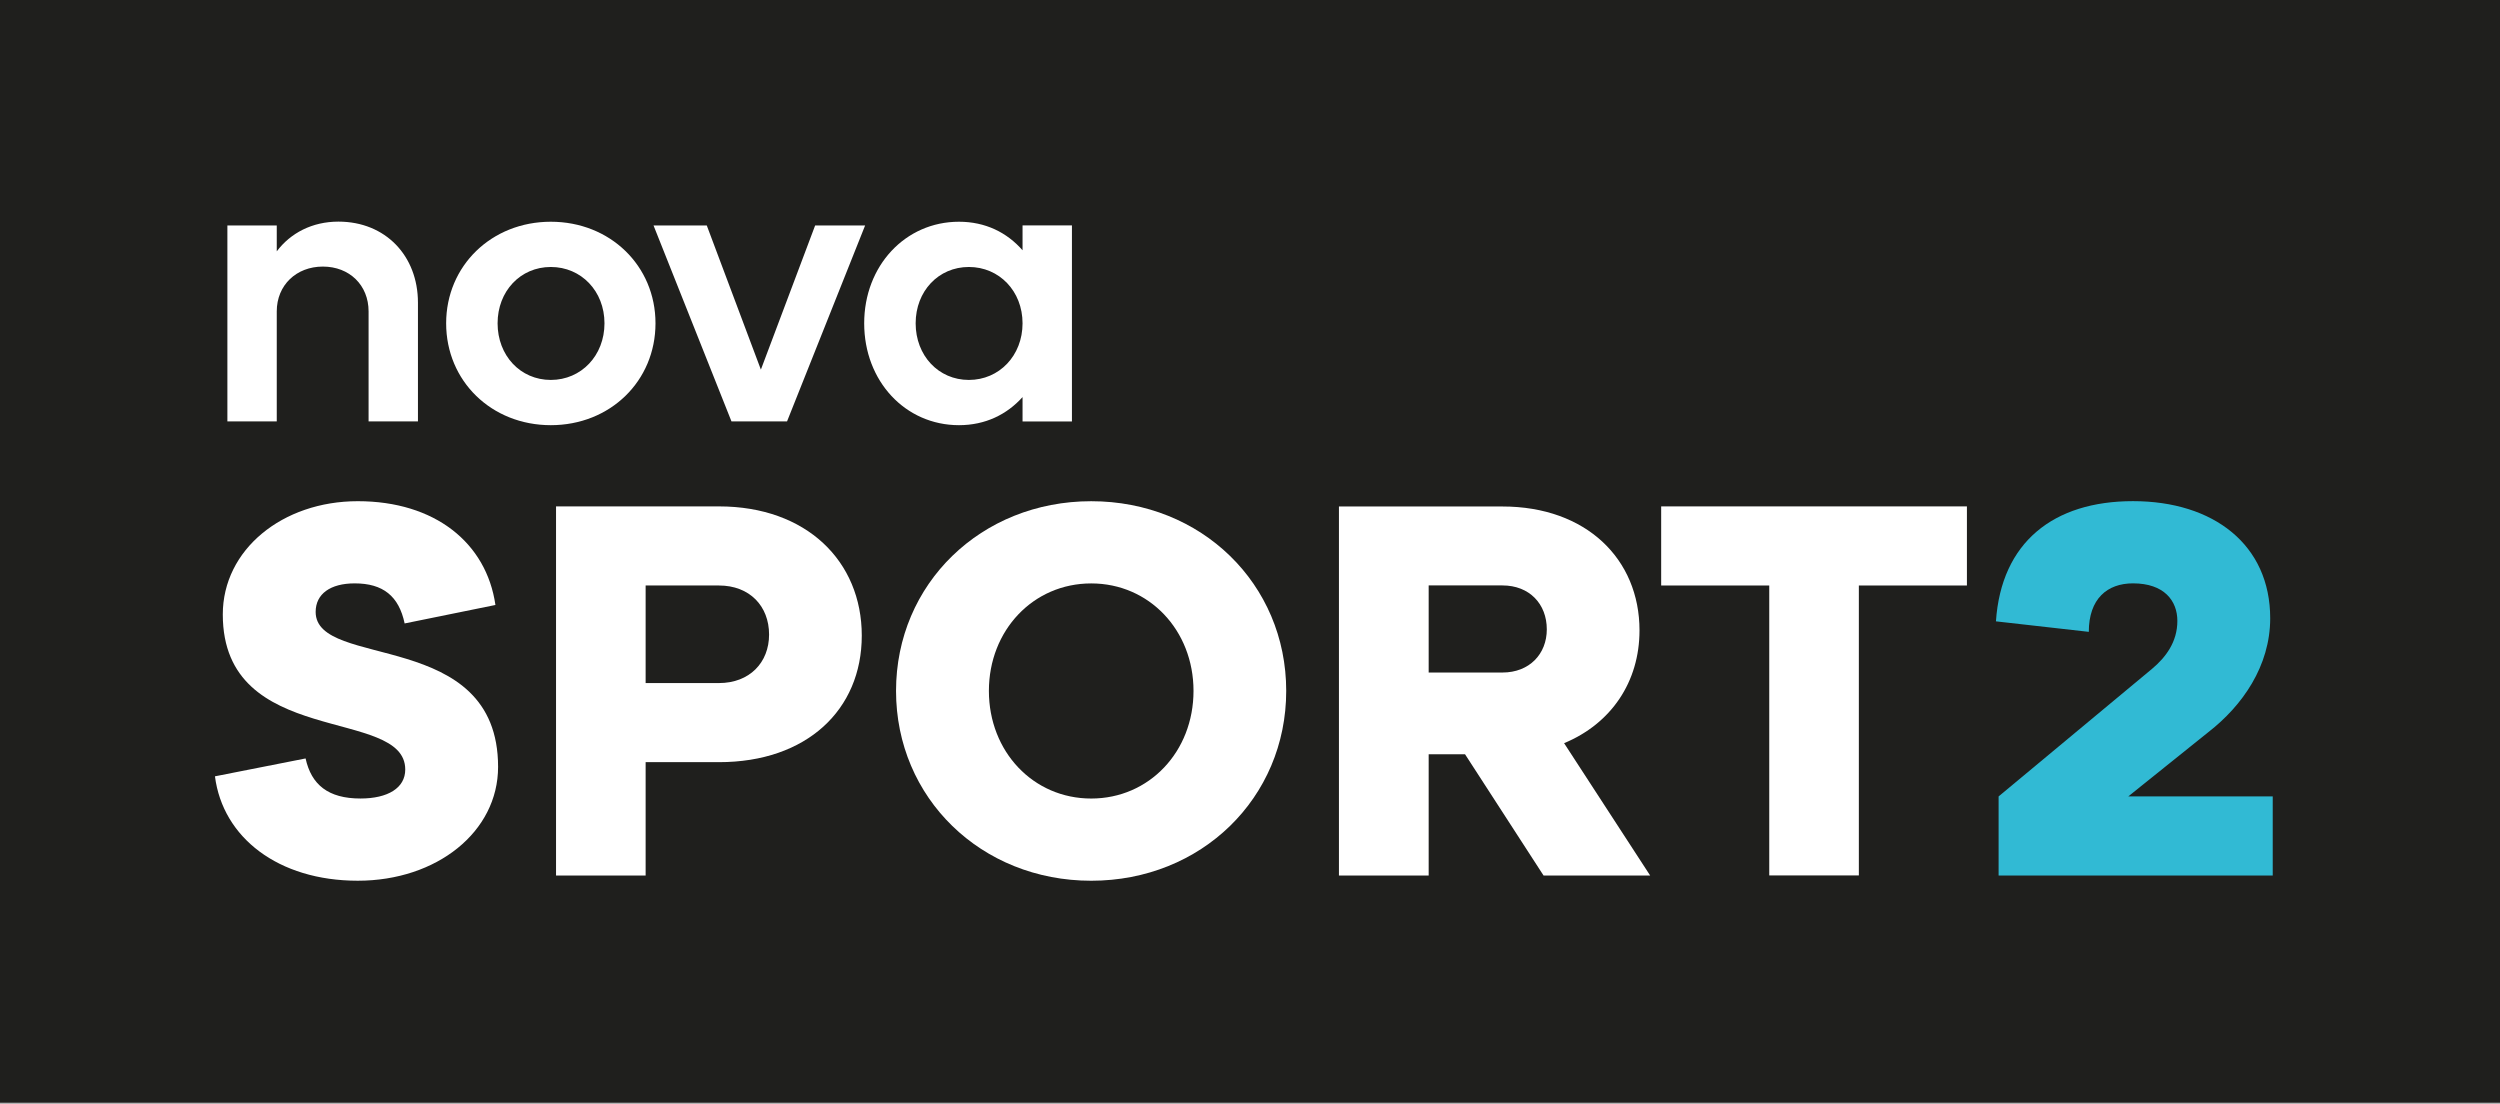
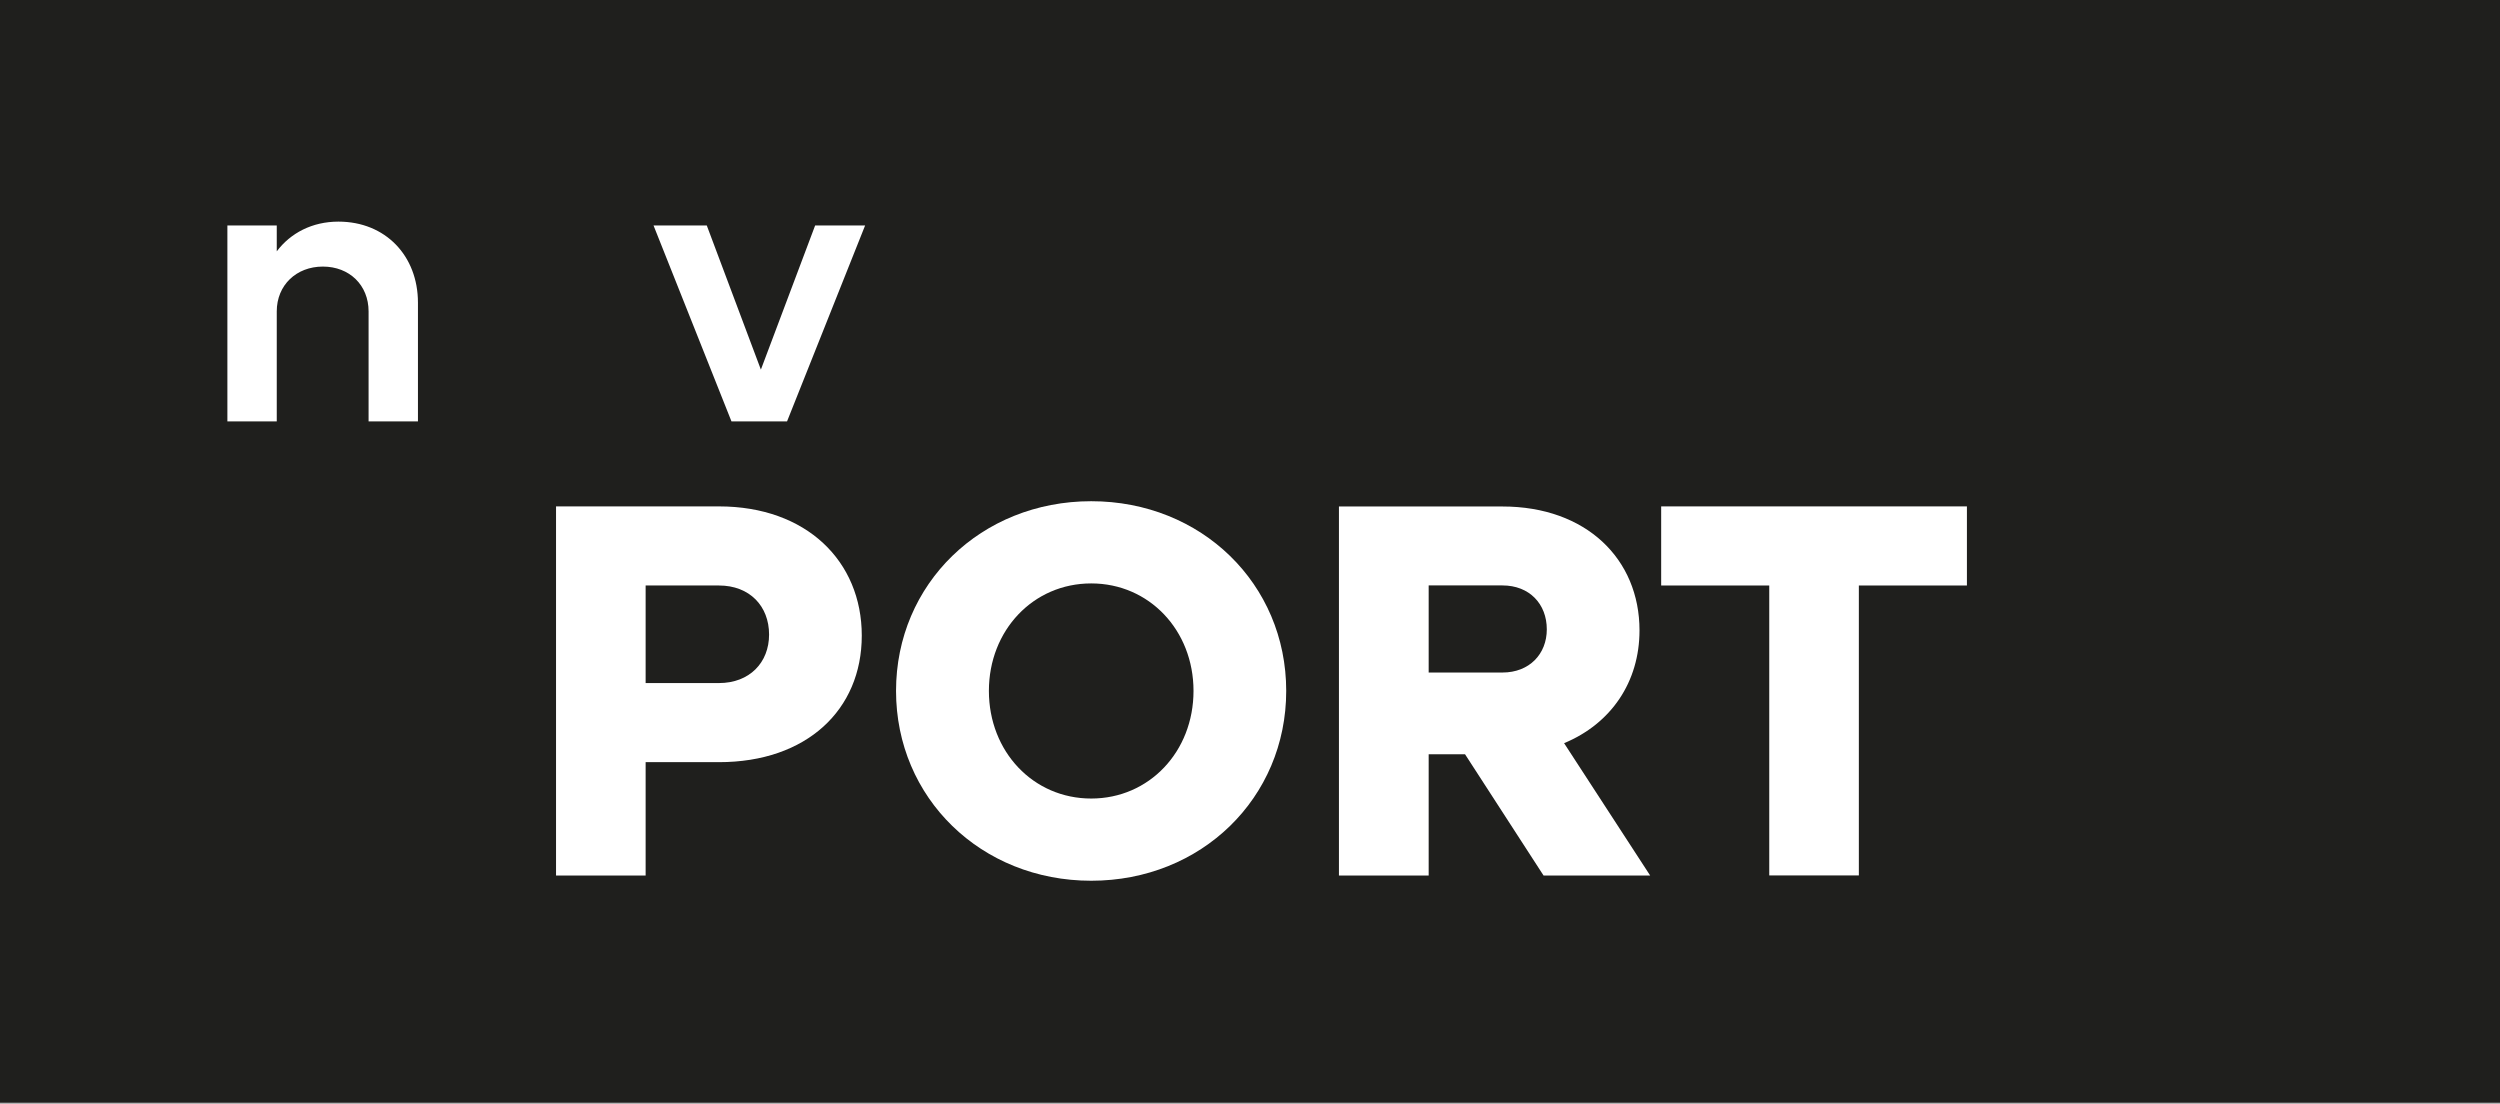
<svg xmlns="http://www.w3.org/2000/svg" width="111" height="49" viewBox="0 0 111 49" version="1.1" xml:space="preserve" style="fill-rule:evenodd;clip-rule:evenodd;stroke-linejoin:round;stroke-miterlimit:2;">
  <rect x="0" y="0" width="111" height="49" fill="#808080" stroke="none" />
  <g>
    <rect x="0" y="0" width="111" height="48.952" style="fill:#1f1f1d;" />
    <g>
      <path d="M10.096,10.011L12.288,10.011L12.288,11.16C12.899,10.346 13.864,9.84 15.026,9.84C17.12,9.84 18.557,11.363 18.557,13.438L18.557,18.709L16.365,18.709L16.365,13.825C16.365,12.663 15.518,11.836 14.336,11.836C13.155,11.836 12.288,12.663 12.288,13.825L12.288,18.709L10.096,18.709L10.096,10.011Z" style="fill:#fff;fill-rule:nonzero;" />
-       <path d="M24.456,9.845C27.089,9.845 29.104,11.801 29.104,14.355C29.104,16.922 27.089,18.878 24.456,18.878C21.824,18.878 19.809,16.922 19.809,14.355C19.809,11.801 21.824,9.845 24.456,9.845M24.456,16.869C25.809,16.869 26.839,15.786 26.839,14.355C26.839,12.93 25.809,11.854 24.456,11.854C23.104,11.854 22.093,12.93 22.093,14.355C22.093,15.786 23.104,16.869 24.456,16.869" style="fill:#fff;fill-rule:nonzero;" />
      <path d="M29.017,10.011L31.381,10.011L33.783,16.411L36.192,10.011L38.411,10.011L34.945,18.709L32.477,18.709L29.017,10.011Z" style="fill:#fff;fill-rule:nonzero;" />
-       <path d="M45.401,17.631C44.705,18.405 43.747,18.878 42.578,18.878C40.195,18.878 38.37,16.922 38.37,14.355C38.37,11.801 40.195,9.845 42.578,9.845C43.747,9.845 44.705,10.318 45.401,11.112L45.401,10.009L47.594,10.009L47.594,18.714L45.401,18.714L45.401,17.631ZM43.018,16.869C44.37,16.869 45.401,15.786 45.401,14.355C45.401,12.93 44.37,11.854 43.018,11.854C41.666,11.854 40.655,12.93 40.655,14.355C40.655,15.786 41.666,16.869 43.018,16.869" style="fill:#fff;fill-rule:nonzero;" />
-       <path d="M88.738,35.361L95.552,29.695C96.163,29.183 96.675,28.501 96.675,27.568C96.675,26.676 96.091,25.901 94.705,25.901C93.563,25.901 92.743,26.584 92.743,28.054L88.62,27.588C88.856,24.076 91.174,22.251 94.705,22.251C98.29,22.251 100.797,24.194 100.797,27.45C100.797,29.577 99.557,31.337 98.053,32.505L94.495,35.361L100.909,35.361L100.909,38.873L88.738,38.873L88.738,35.361Z" style="fill:#31bad4;fill-rule:nonzero;" />
-       <path d="M13.568,33.675C13.824,34.843 14.573,35.454 16.004,35.454C17.218,35.454 17.993,34.988 17.993,34.167C17.993,31.358 9.892,33.255 9.892,27.281C9.892,24.406 12.538,22.253 15.886,22.253C19.306,22.253 21.597,24.097 21.997,26.861L17.966,27.681C17.71,26.467 17.008,25.902 15.748,25.902C14.671,25.902 14.015,26.368 14.015,27.169C14.015,29.743 22.115,27.872 22.115,34.049C22.115,36.931 19.398,39.104 15.886,39.104C12.354,39.104 9.892,37.187 9.544,34.469L13.568,33.675Z" style="fill:#fff;fill-rule:nonzero;" />
      <path d="M24.688,22.484L31.922,22.484C35.808,22.484 38.263,24.919 38.263,28.221C38.263,31.523 35.808,33.84 31.922,33.84L28.666,33.84L28.666,38.875L24.688,38.875L24.688,22.484ZM31.922,30.328C33.281,30.328 34.147,29.416 34.147,28.175C34.147,26.908 33.281,25.996 31.922,25.996L28.666,25.996L28.666,30.328L31.922,30.328Z" style="fill:#fff;fill-rule:nonzero;" />
      <path d="M48.45,22.254C53.34,22.254 57.108,25.923 57.108,30.676C57.108,35.429 53.34,39.105 48.45,39.105C43.559,39.105 39.784,35.429 39.784,30.676C39.784,25.923 43.559,22.254 48.45,22.254M48.45,35.455C51.023,35.455 52.992,33.374 52.992,30.676C52.992,27.985 51.023,25.904 48.45,25.904C45.876,25.904 43.907,27.985 43.907,30.676C43.907,33.374 45.876,35.455 48.45,35.455" style="fill:#fff;fill-rule:nonzero;" />
      <path d="M65.048,33.49L63.433,33.49L63.433,38.873L59.449,38.873L59.449,22.488L66.709,22.488C70.431,22.488 72.794,24.825 72.794,27.989C72.794,30.28 71.534,32.131 69.446,32.997L73.267,38.873L68.534,38.873L65.048,33.49ZM66.709,29.86C67.904,29.86 68.678,29.039 68.678,27.943C68.678,26.814 67.904,25.993 66.709,25.993L63.433,25.993L63.433,29.86L66.709,29.86Z" style="fill:#fff;fill-rule:nonzero;" />
      <path d="M78.555,25.996L73.756,25.996L73.756,22.484L87.331,22.484L87.331,25.996L82.533,25.996L82.533,38.869L78.555,38.869L78.555,25.996Z" style="fill:#fff;fill-rule:nonzero;" />
    </g>
  </g>
</svg>